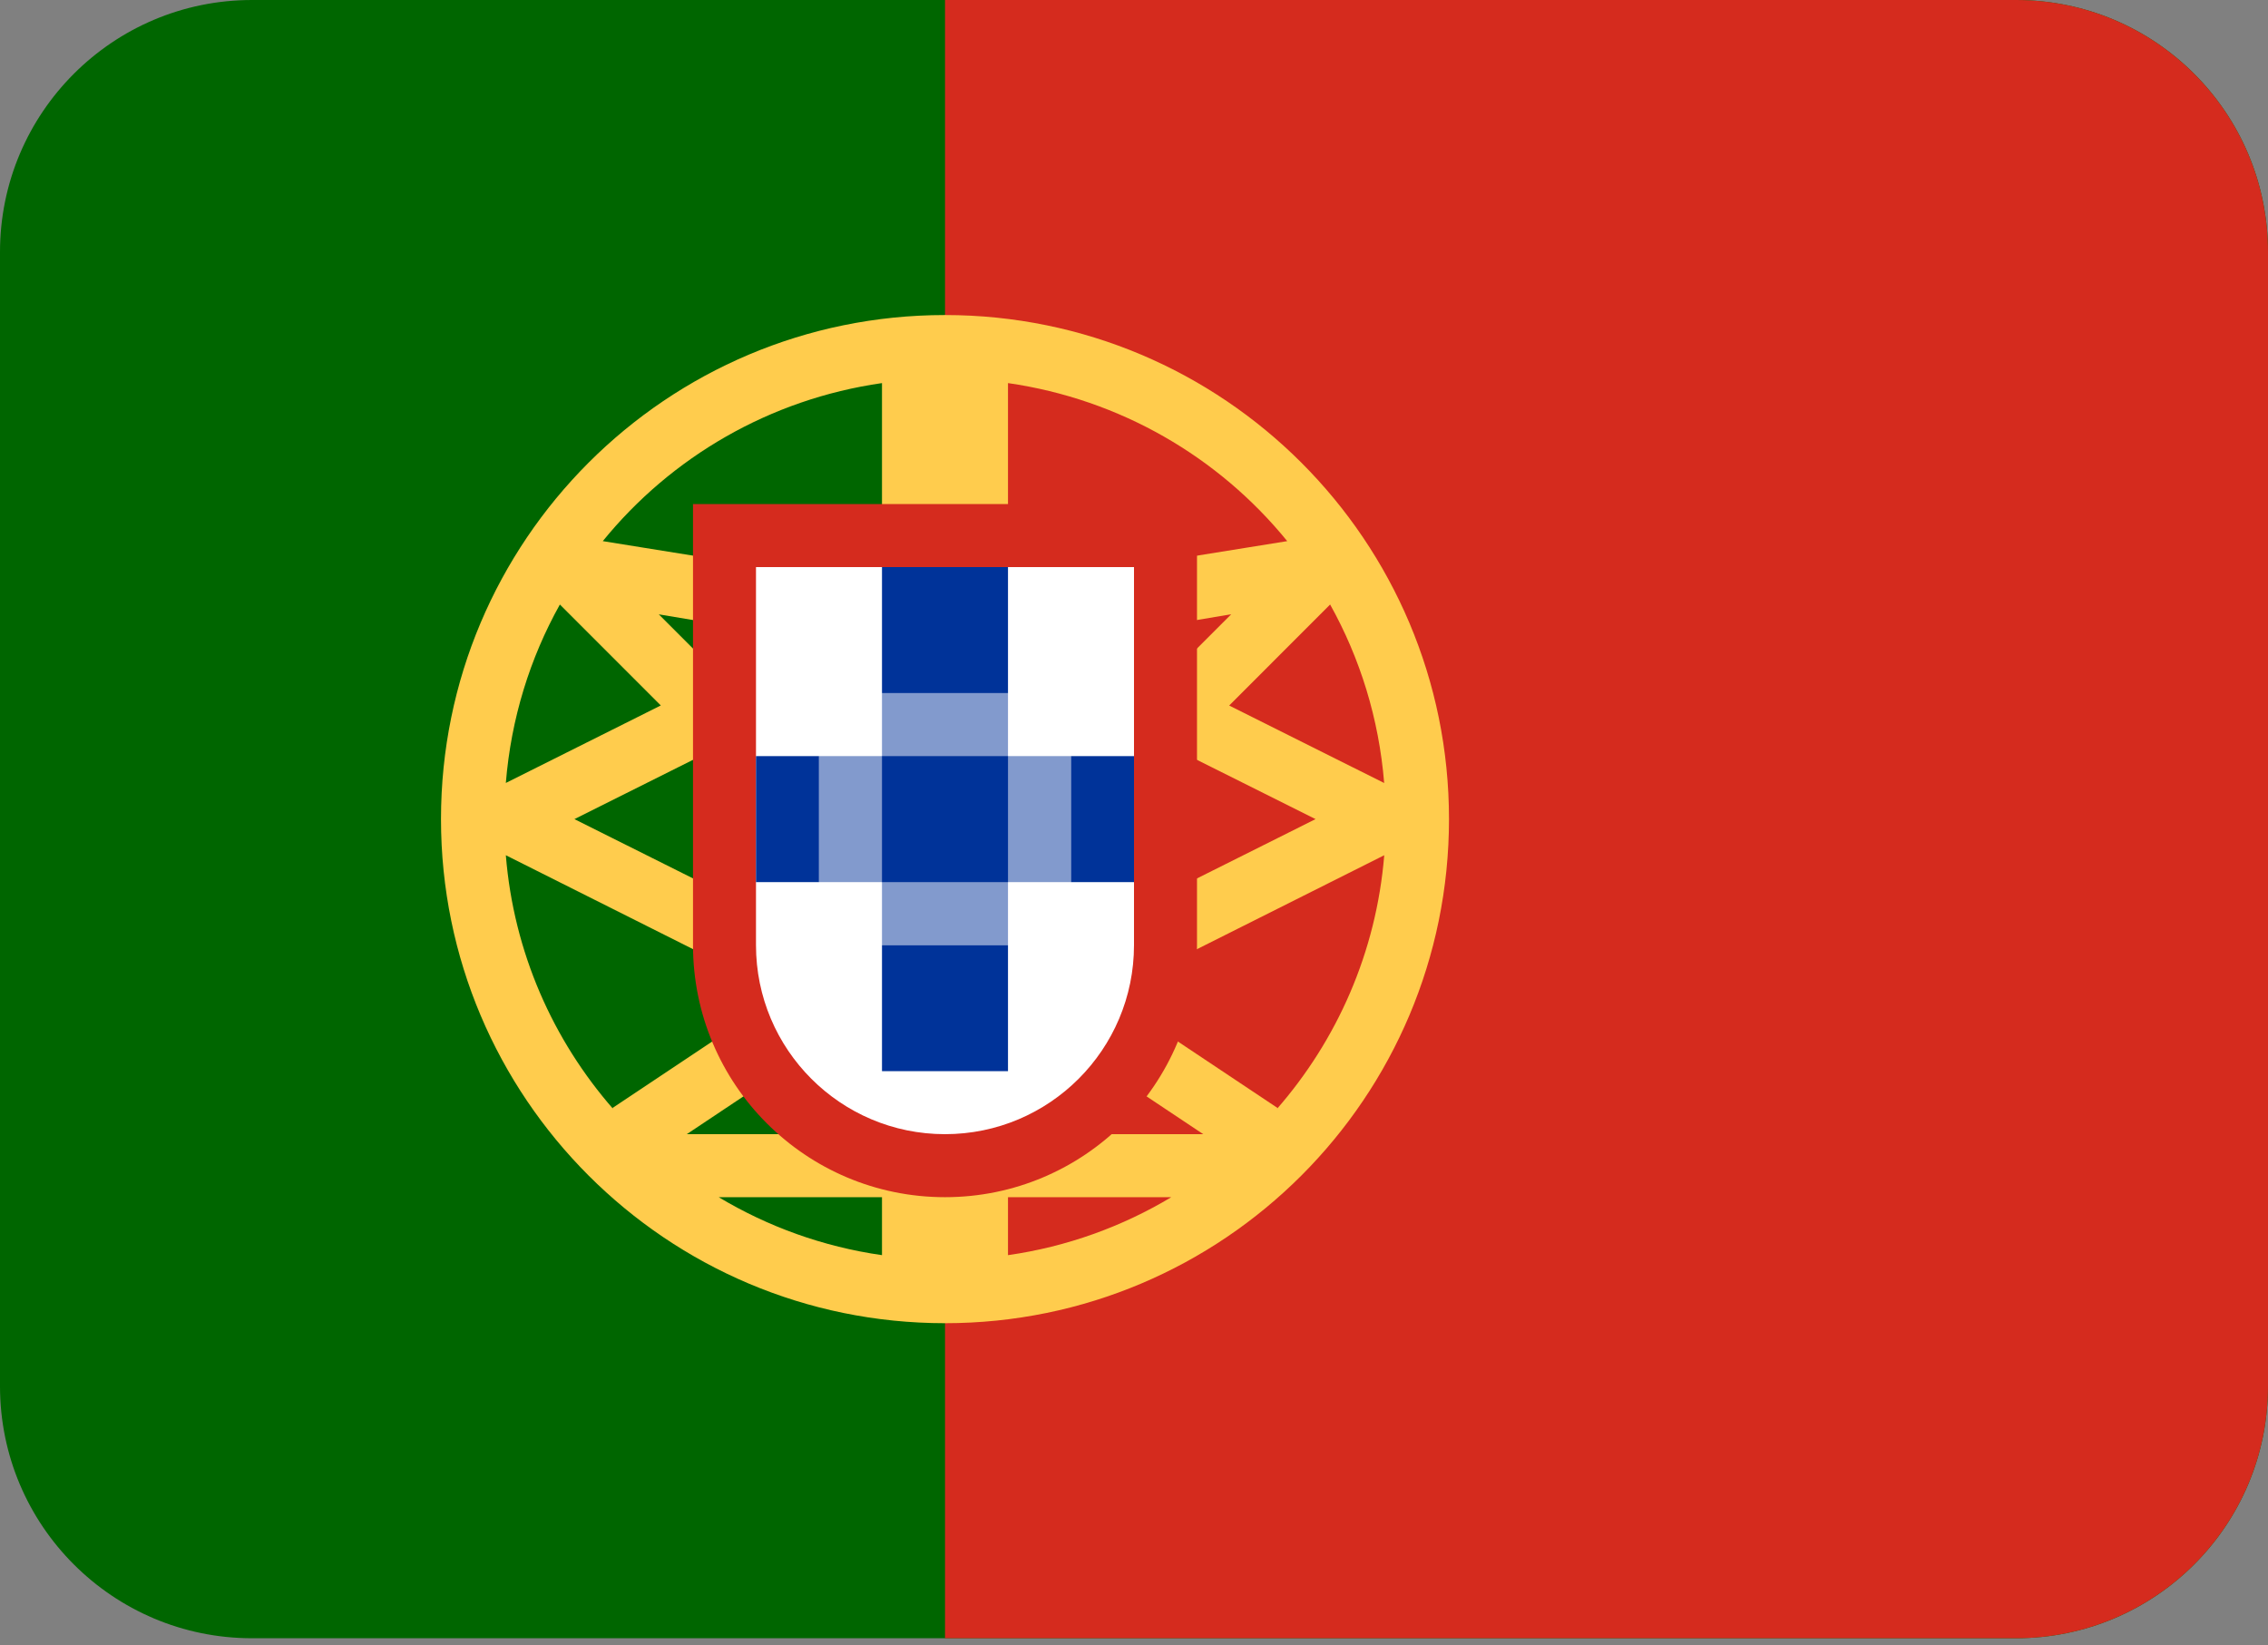
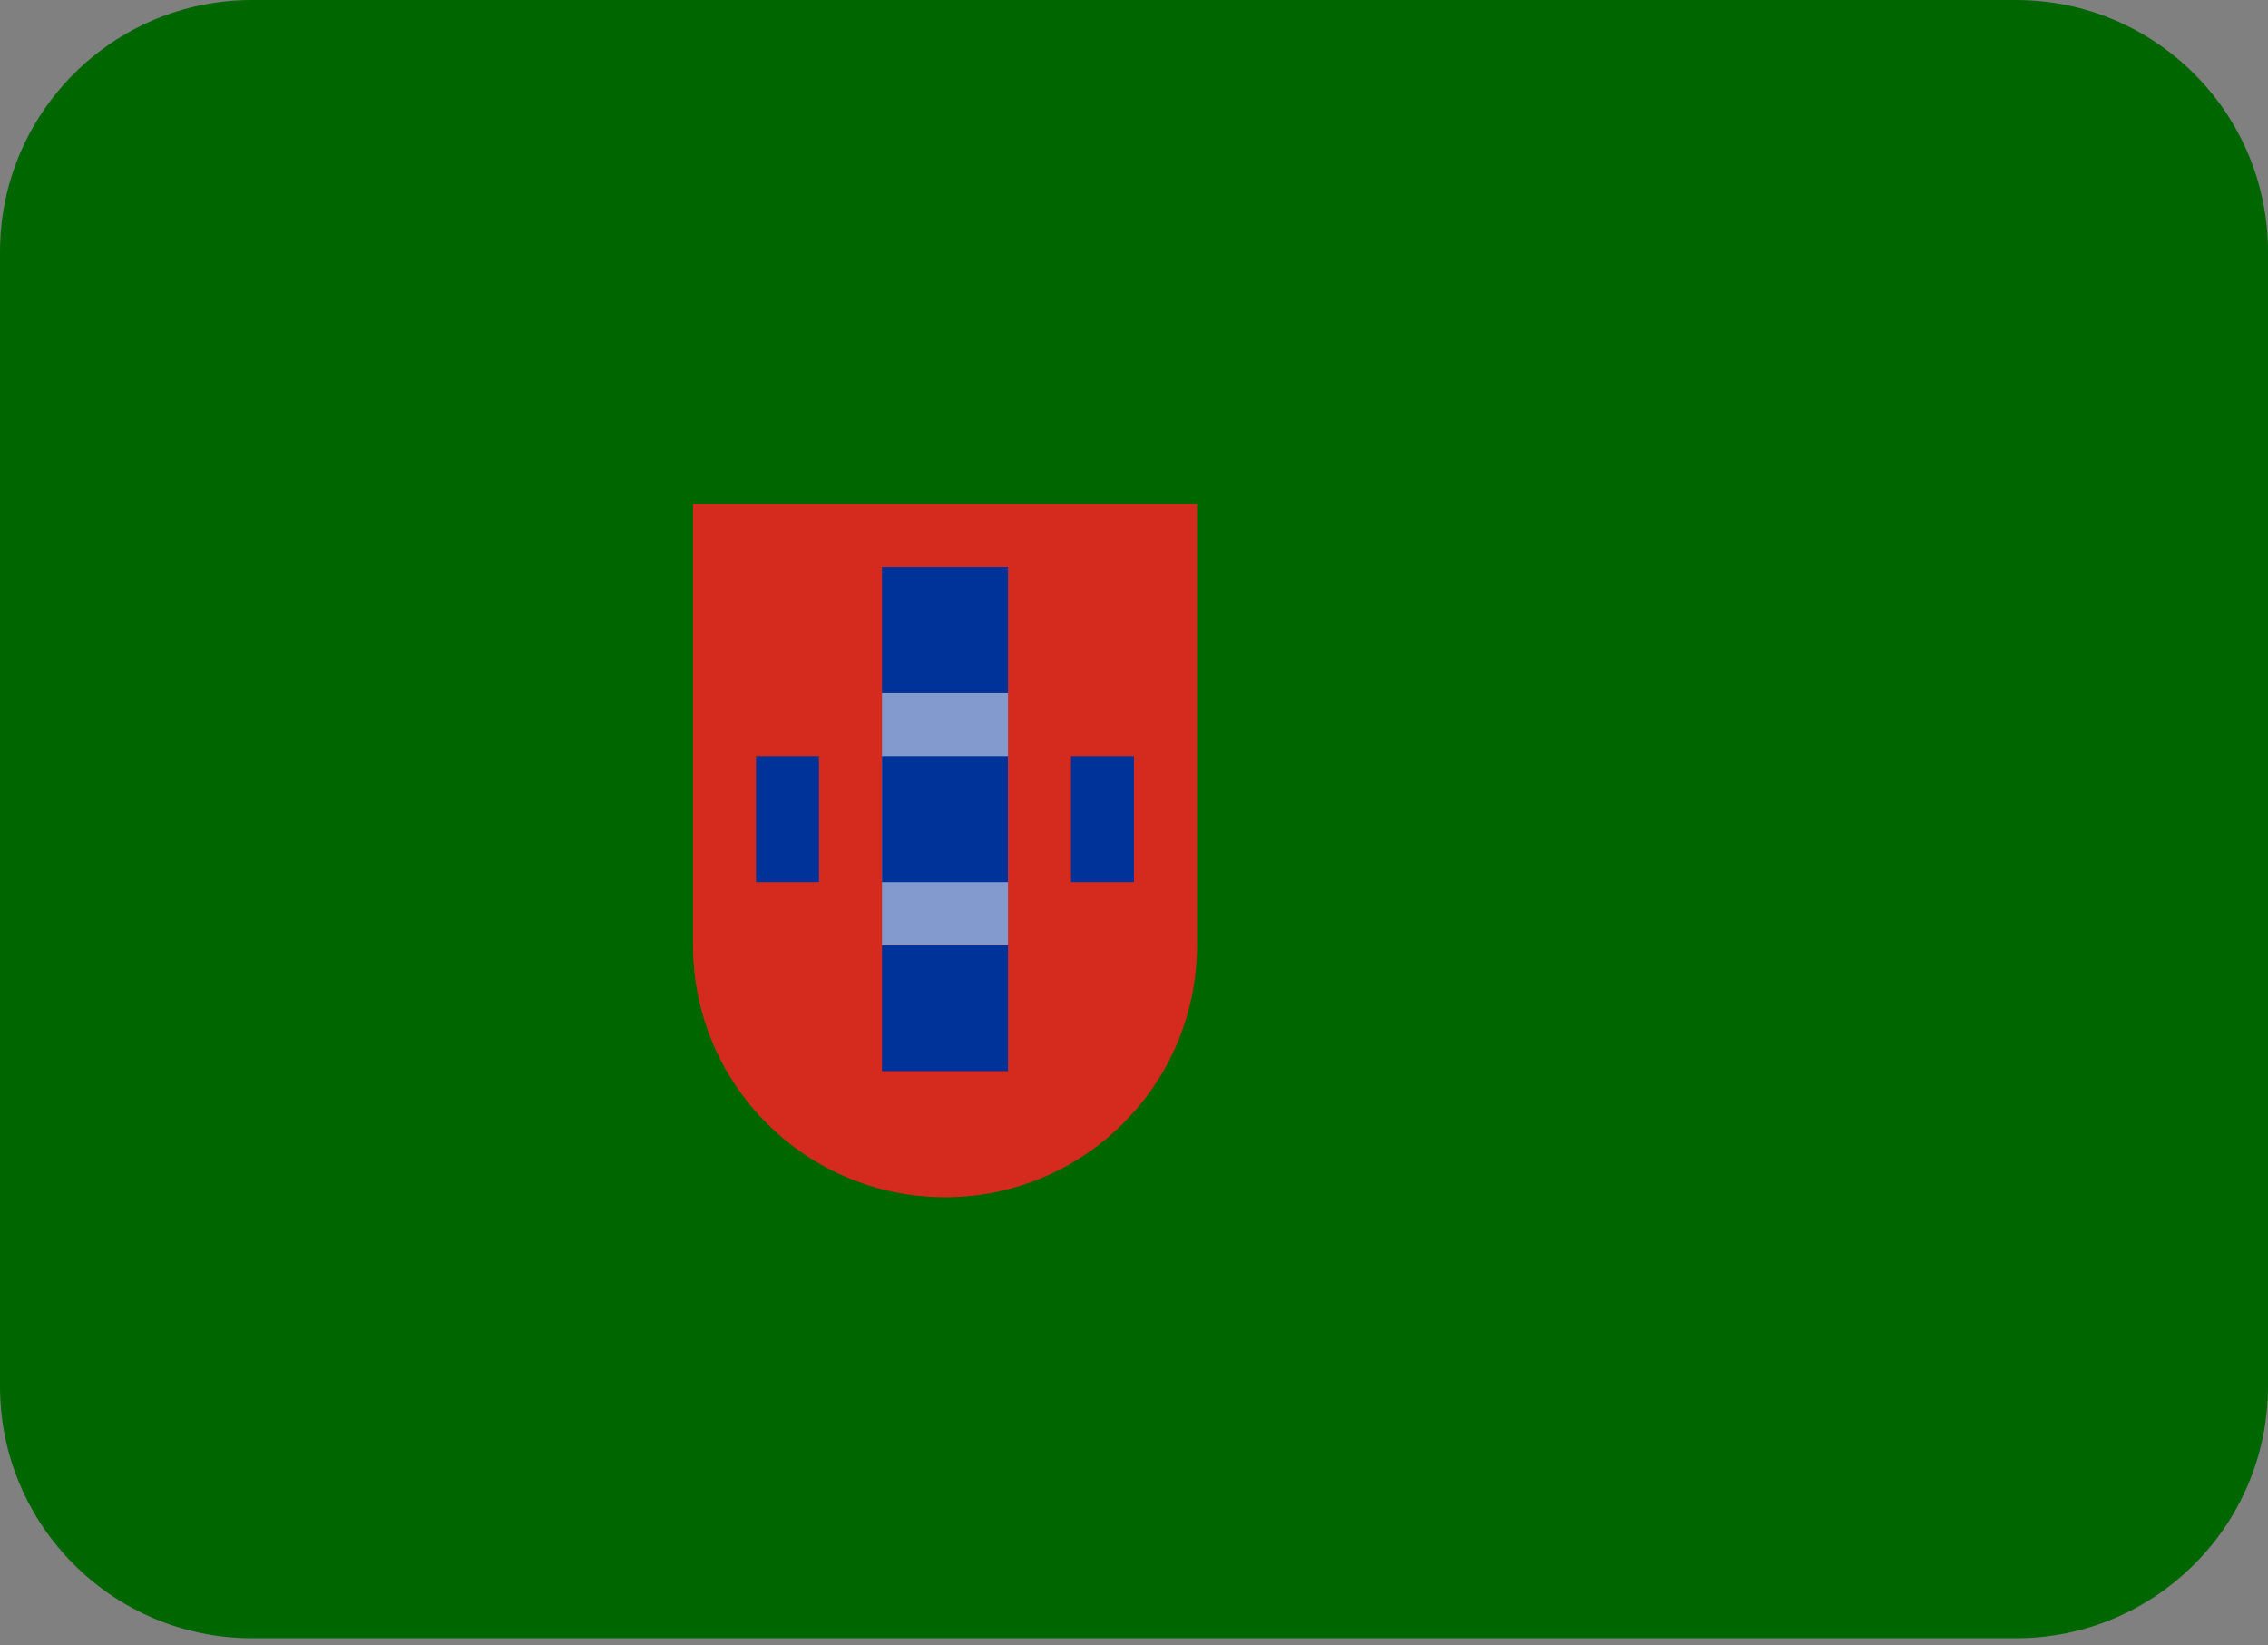
<svg xmlns="http://www.w3.org/2000/svg" width="131" height="95" viewBox="0 0 131 95" fill="none">
  <rect x="0" y="0" width="131" height="95" fill="#808080" stroke="none" />
  <path d="M131 80.056C131 88.094 124.483 94.611 116.444 94.611H14.556C6.517 94.611 0 88.094 0 80.056V14.556C0 6.517 6.517 0 14.556 0H116.444C124.483 0 131 6.517 131 14.556V80.056Z" fill="#006600" />
-   <path d="M116.445 0H54.584V94.611H116.445C124.483 94.611 131 88.094 131 80.056V14.556C131 6.517 124.483 0 116.445 0Z" fill="#D52B1E" />
-   <path d="M54.583 18.194C38.503 18.194 25.472 31.225 25.472 47.305C25.472 63.382 38.503 76.417 54.583 76.417C70.66 76.417 83.694 63.382 83.694 47.305C83.694 31.225 70.66 18.194 54.583 18.194ZM32.339 34.911L38.168 40.741L29.217 45.217C29.519 41.498 30.61 38.008 32.339 34.911ZM29.217 49.391L45.228 57.422L35.381 63.986L35.432 64.062C31.939 60.071 29.671 54.994 29.217 49.391ZM50.944 72.487C47.535 71.999 44.347 70.838 41.512 69.139H50.944V72.487ZM50.944 65.5H39.667L50.944 57.982V65.5ZM50.944 53.608L48.736 55.082L33.179 47.305L40.879 43.456L50.944 53.517V53.608ZM50.944 48.372L38.052 35.479L50.944 37.626V48.372ZM50.944 33.845L34.817 31.251C38.761 26.4 44.46 23.052 50.944 22.124V33.845ZM76.828 34.911C78.556 38.008 79.648 41.498 79.95 45.22L70.998 40.745L76.828 34.911V34.911ZM58.222 22.124C64.707 23.056 70.405 26.4 74.35 31.251L58.222 33.845V22.124ZM58.222 37.626L71.115 35.475L58.222 48.372V37.626ZM58.222 53.517L68.284 43.456L75.987 47.305L60.435 55.082L58.222 53.608V53.517ZM58.222 72.487V69.139H67.654C64.82 70.838 61.632 71.999 58.222 72.487V72.487ZM58.222 65.5V57.982L69.499 65.5H58.222ZM73.738 64.062L73.789 63.986L63.943 57.422L79.954 49.391C79.495 54.994 77.228 60.071 73.738 64.062V64.062Z" fill="#FFCC4D" />
  <path d="M40.028 29.111V54.584C40.028 62.622 46.545 69.139 54.583 69.139C62.622 69.139 69.139 62.622 69.139 54.584V29.111H40.028Z" fill="#D52B1E" />
-   <path d="M43.666 32.75V54.583C43.666 60.609 48.553 65.5 54.583 65.5C60.613 65.5 65.5 60.609 65.5 54.583V32.75H43.666Z" fill="white" />
-   <path d="M47.306 43.666H61.861V50.944H47.306V43.666Z" fill="#829ACD" />
  <path d="M50.944 40.028H58.222V54.583H50.944V40.028Z" fill="#829ACD" />
  <path d="M43.666 43.667H47.305V50.944H43.666V43.667ZM50.944 43.667H58.222V50.944H50.944V43.667ZM61.861 43.667H65.5V50.944H61.861V43.667ZM50.944 54.583H58.222V61.861H50.944V54.583ZM50.944 32.75H58.222V40.028H50.944V32.75Z" fill="#003399" />
</svg>